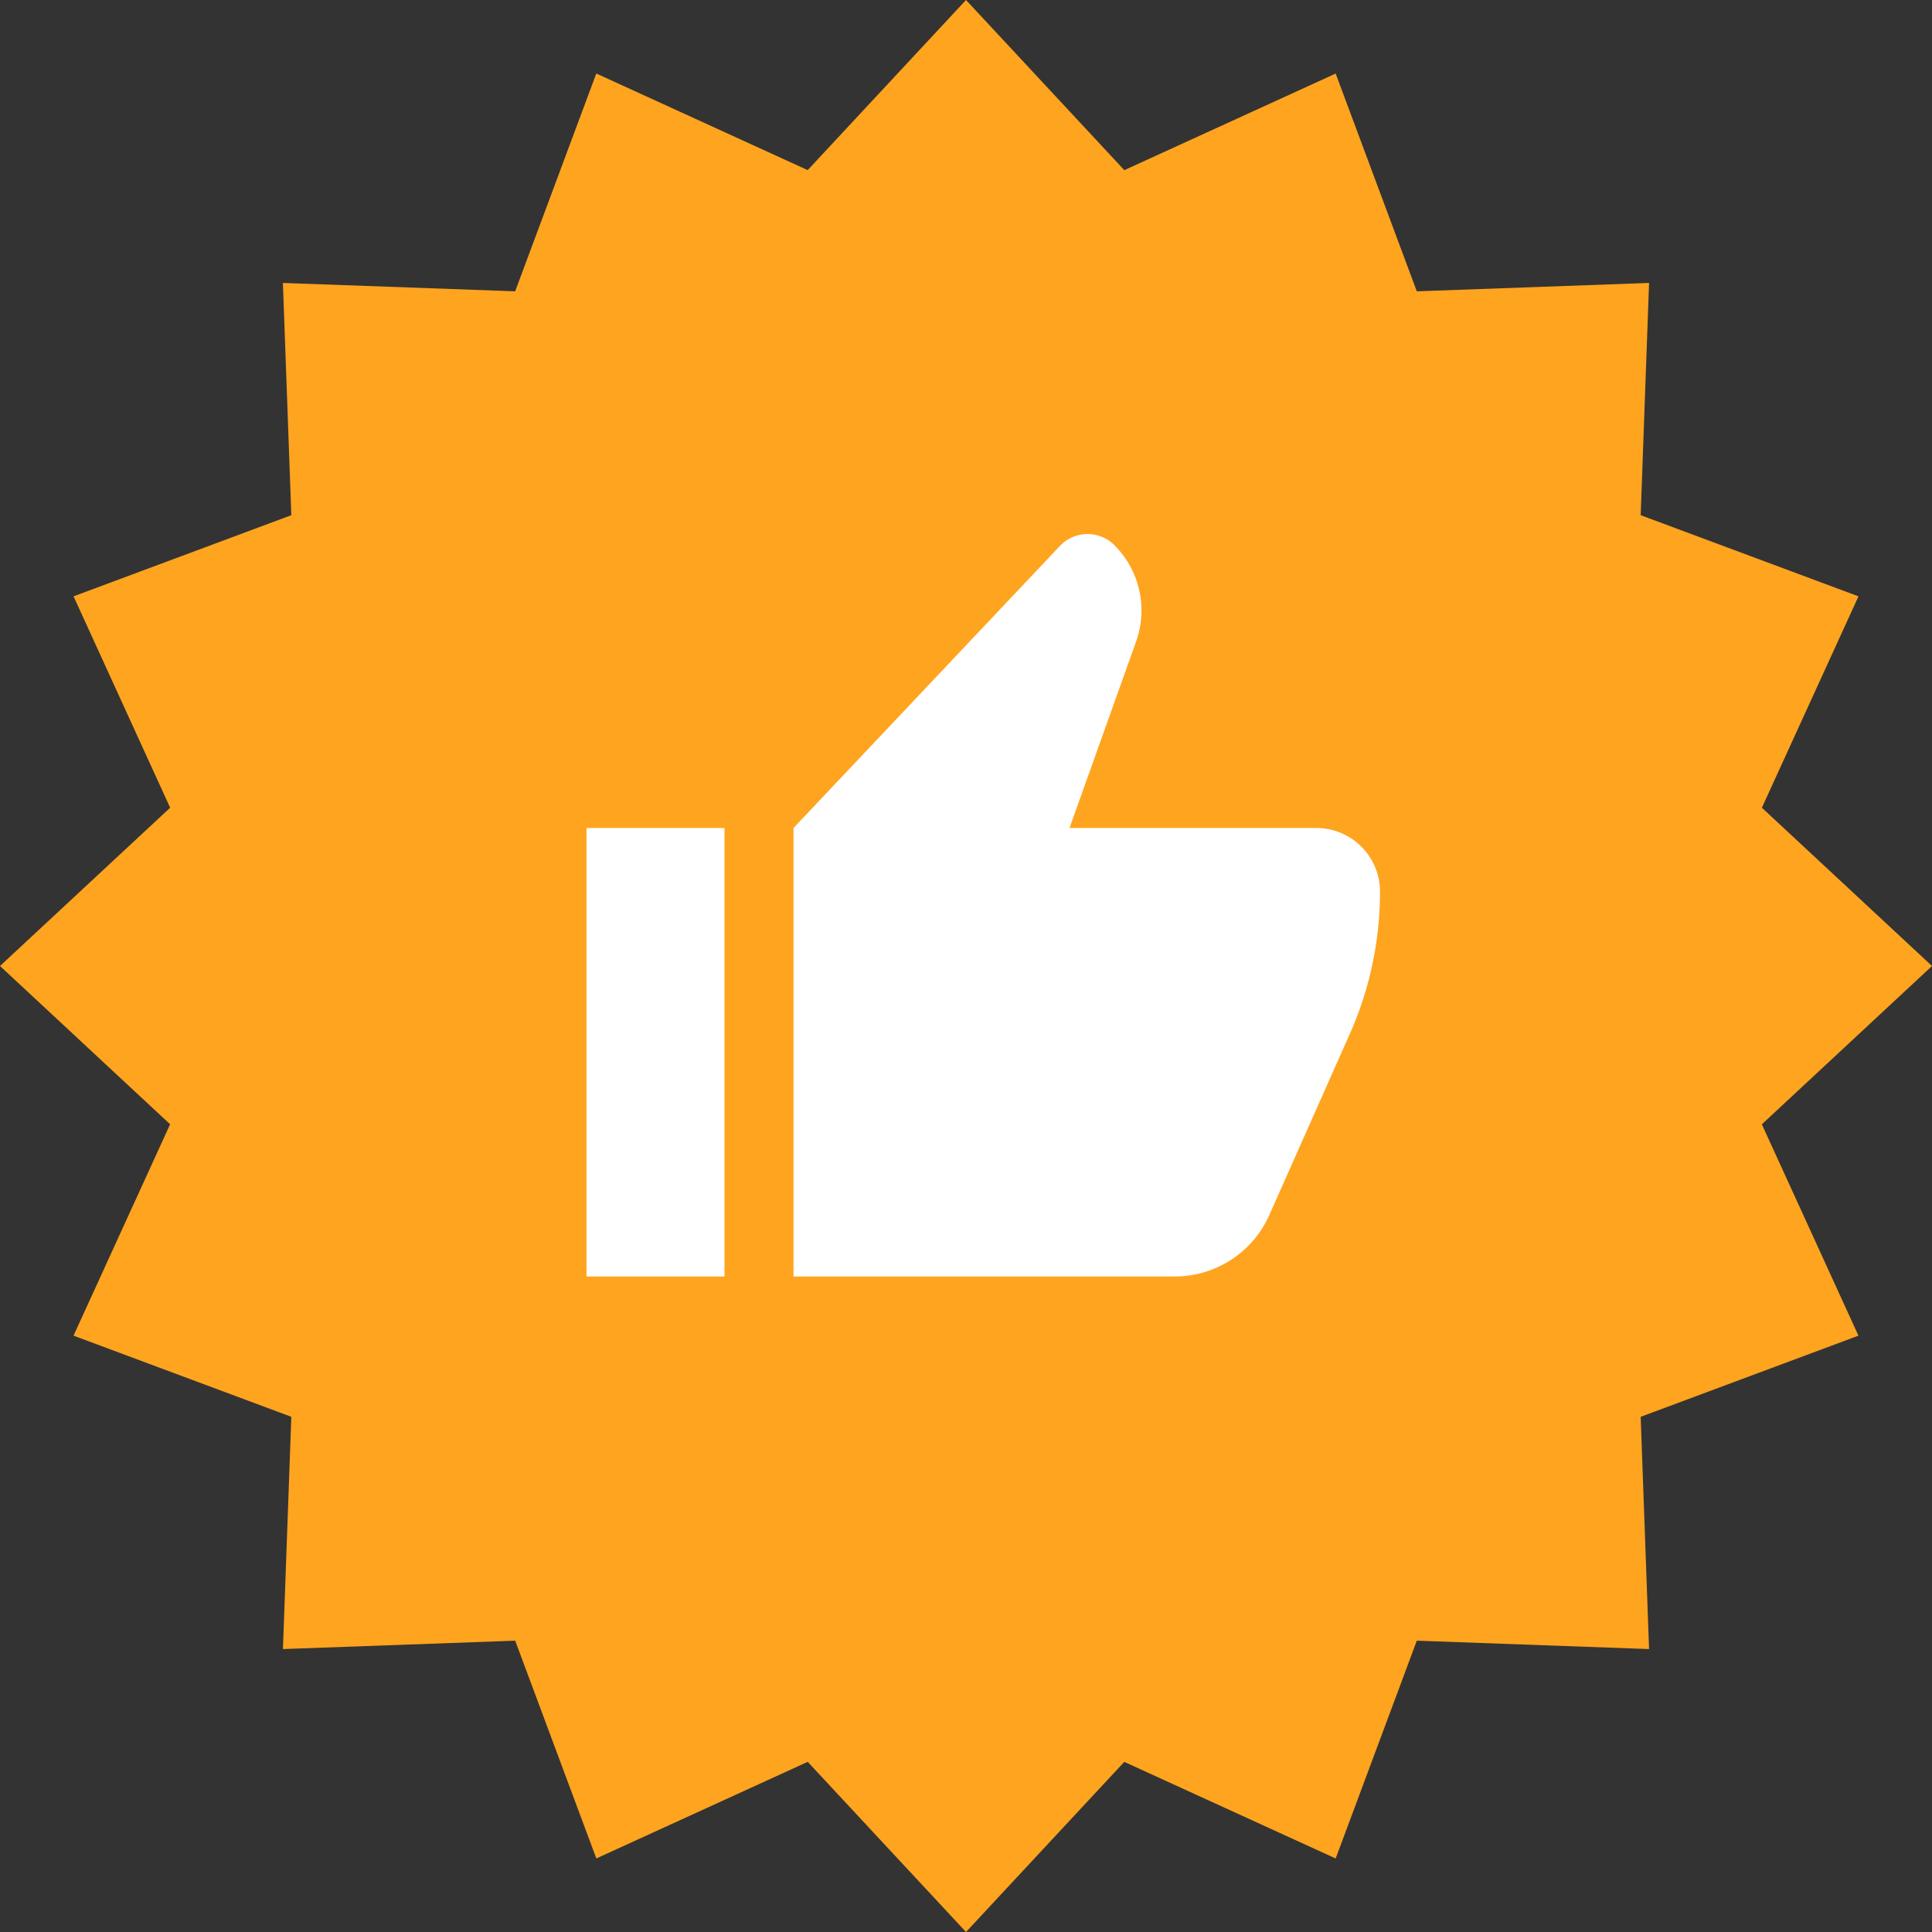
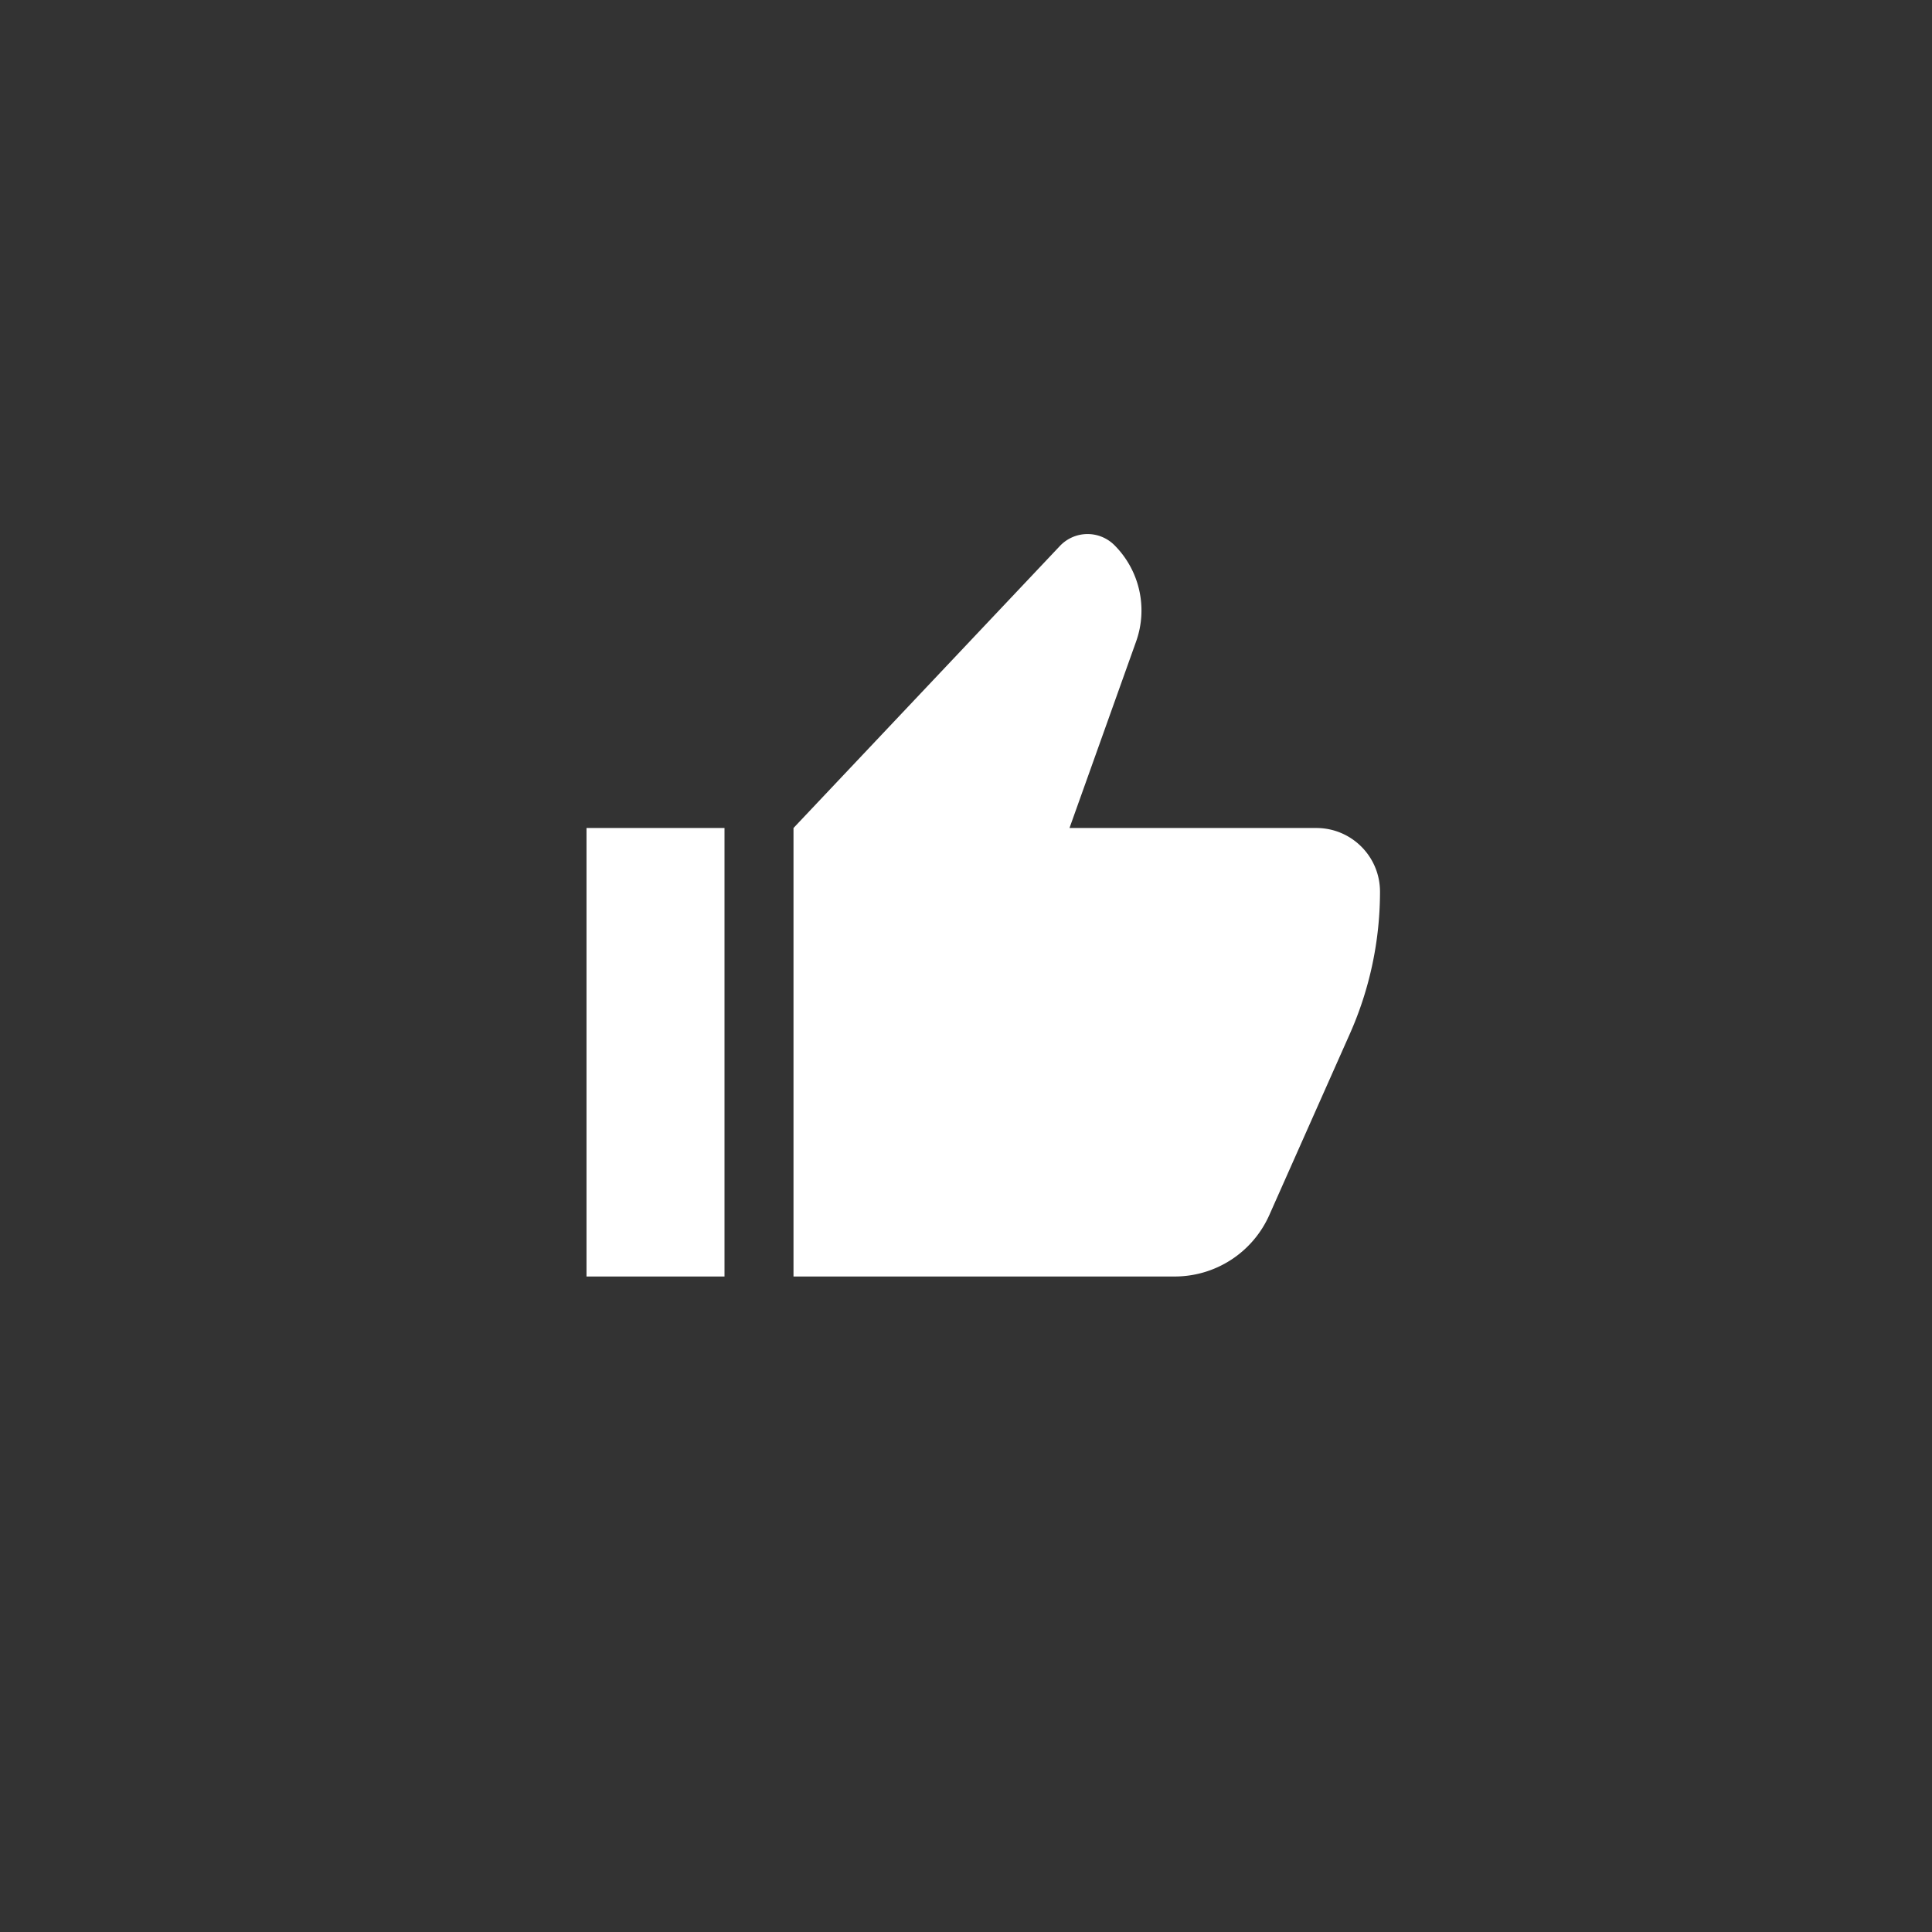
<svg xmlns="http://www.w3.org/2000/svg" width="56" height="56" fill="none">
  <rect width="100%" height="100%" fill="#333333" stroke="none" />
-   <path d="m28 0 4.589 4.932 6.126-2.8 2.352 6.312 6.732-.243-.243 6.732 6.313 2.352-2.8 6.127L56 28l-4.932 4.589 2.8 6.126-6.312 2.352.243 6.732-6.732-.243-2.352 6.313-6.127-2.8L28 56l-4.588-4.932-6.127 2.8-2.352-6.312-6.732.243.243-6.732-6.313-2.352 2.8-6.127L0 28l4.932-4.588-2.8-6.127 6.312-2.352L8.2 8.201l6.732.243 2.352-6.313 6.127 2.8L28 0z" fill="#FFA41E" />
  <path fill-rule="evenodd" clip-rule="evenodd" d="M23 37h11.05a3 3 0 0 0 2.742-1.782l2.333-5.25c.577-1.297.875-2.702.875-4.122 0-1.02-.826-1.846-1.846-1.846H31l1.93-5.404a2.677 2.677 0 0 0-.628-2.794 1.102 1.102 0 0 0-1.58.023L23 24v13zm-2-13h-4v13h4V24z" fill="#fff" />
</svg>